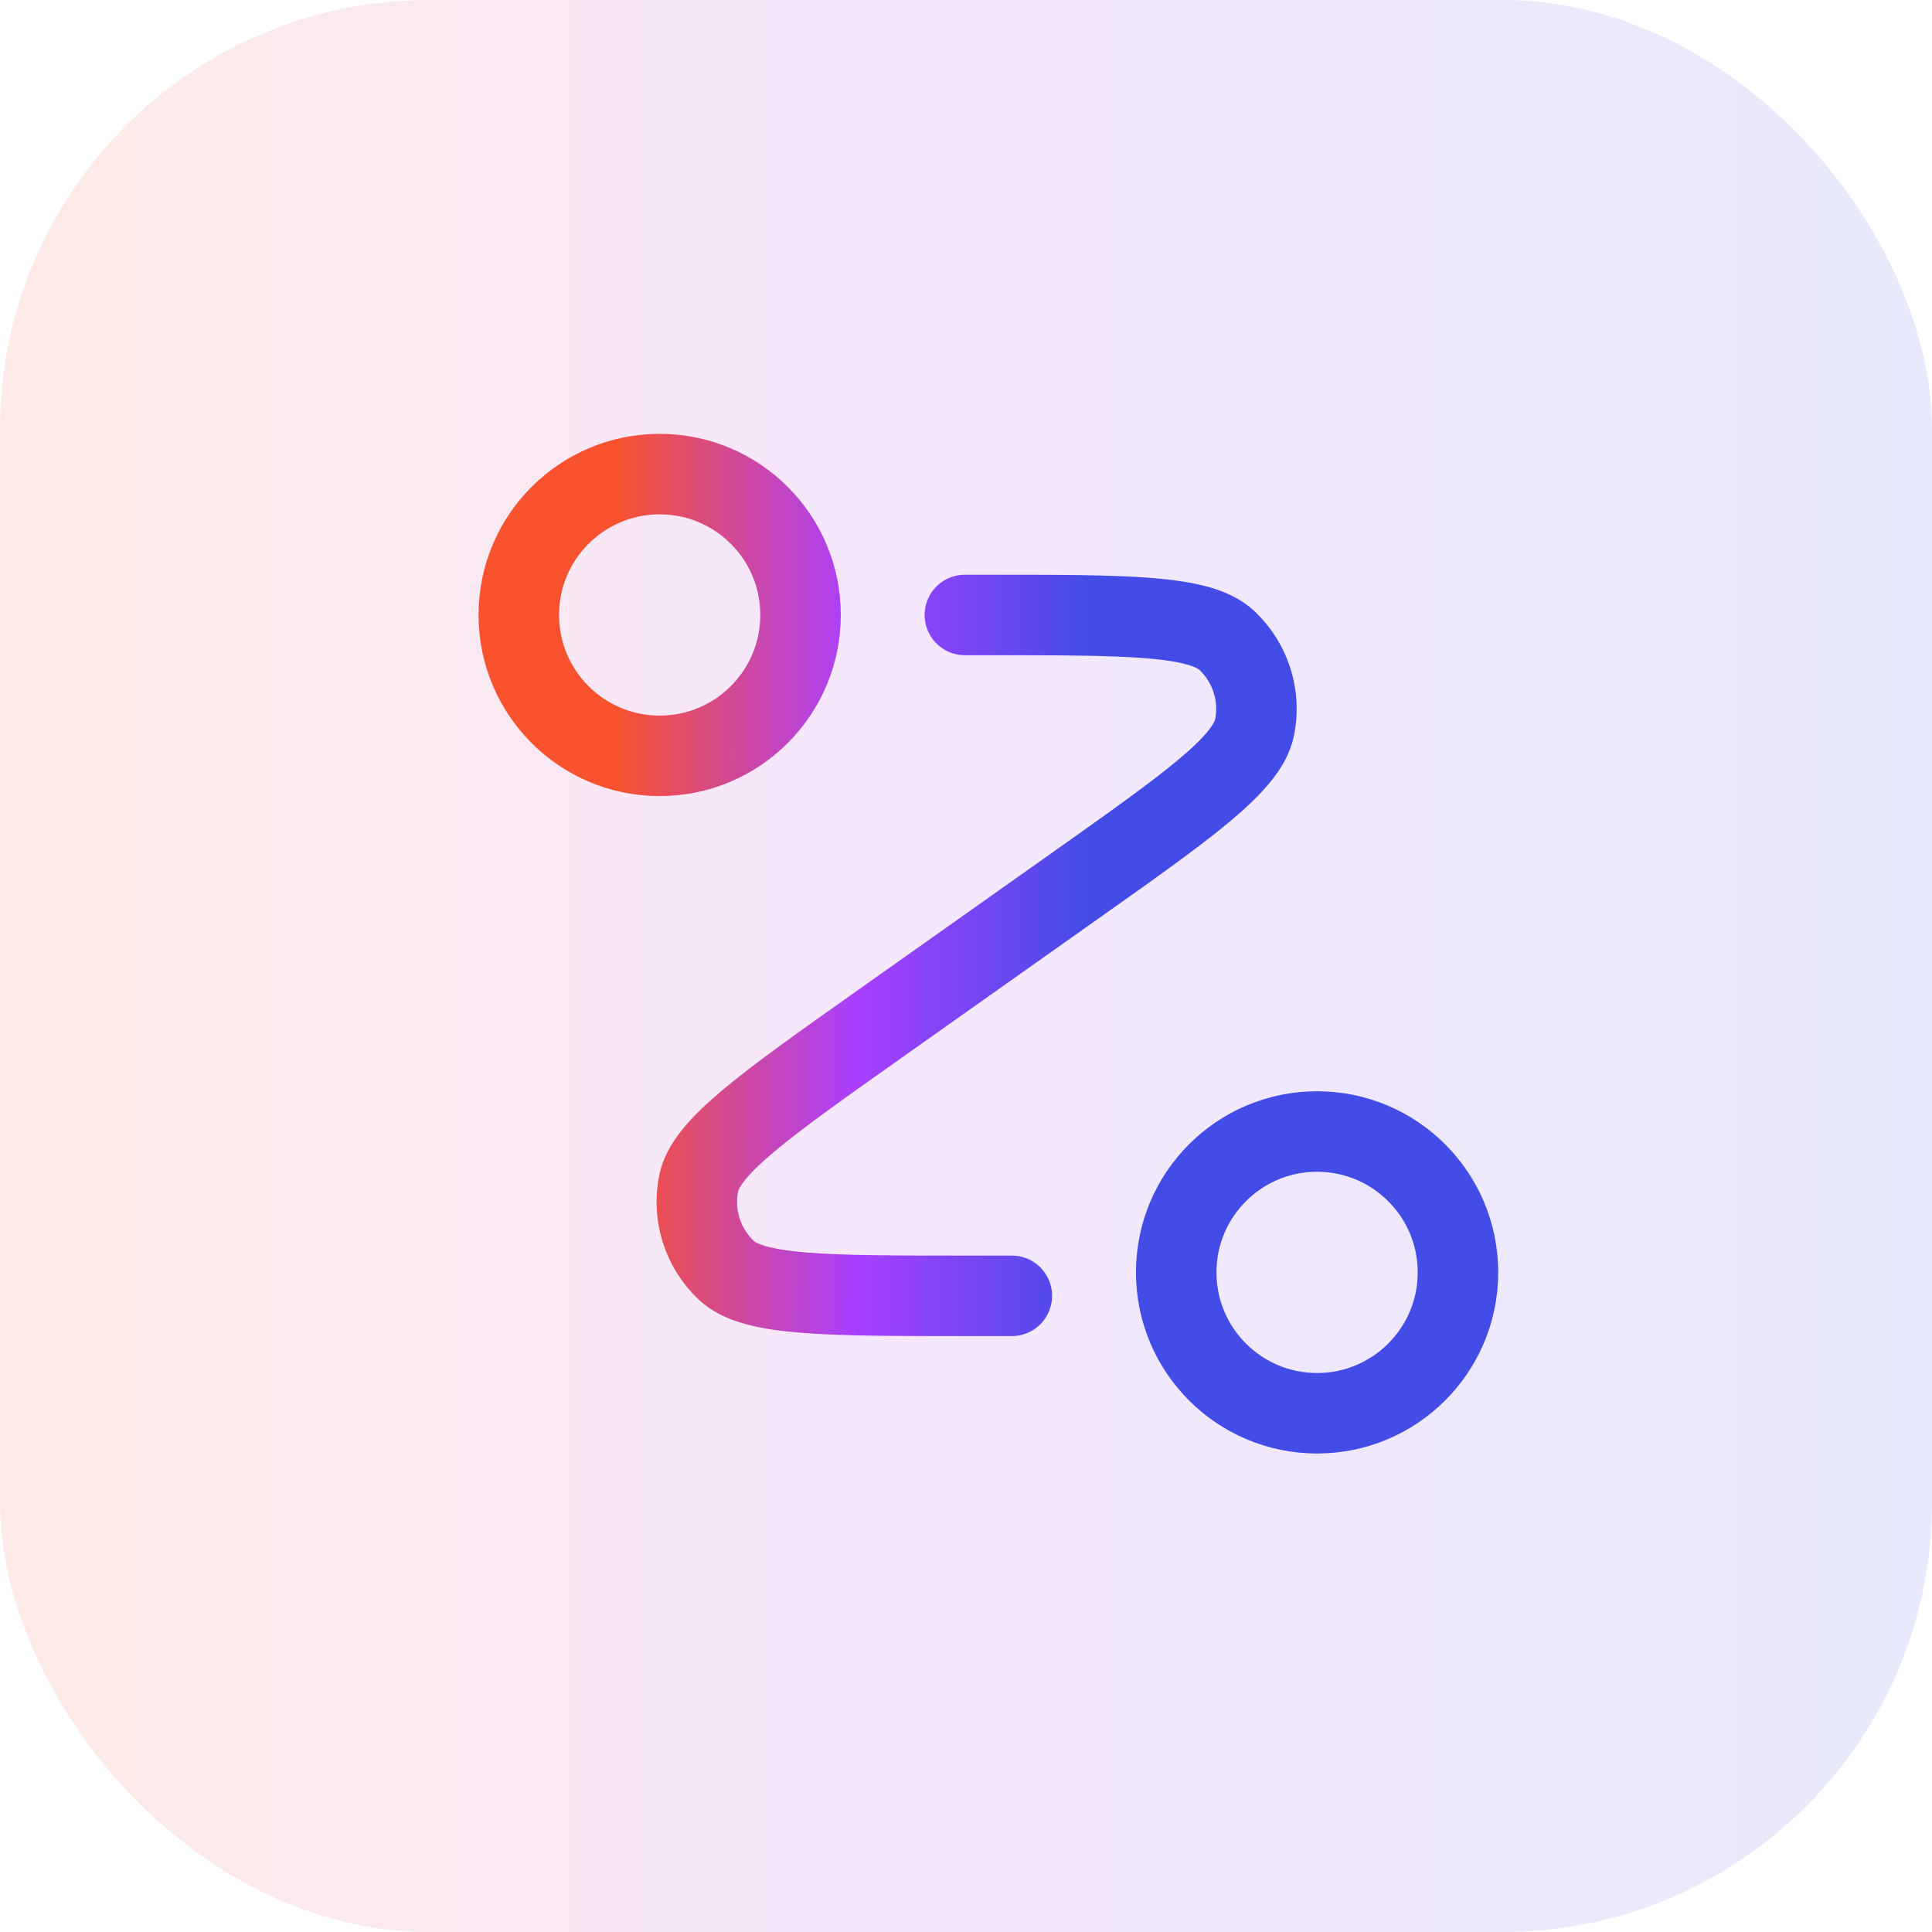
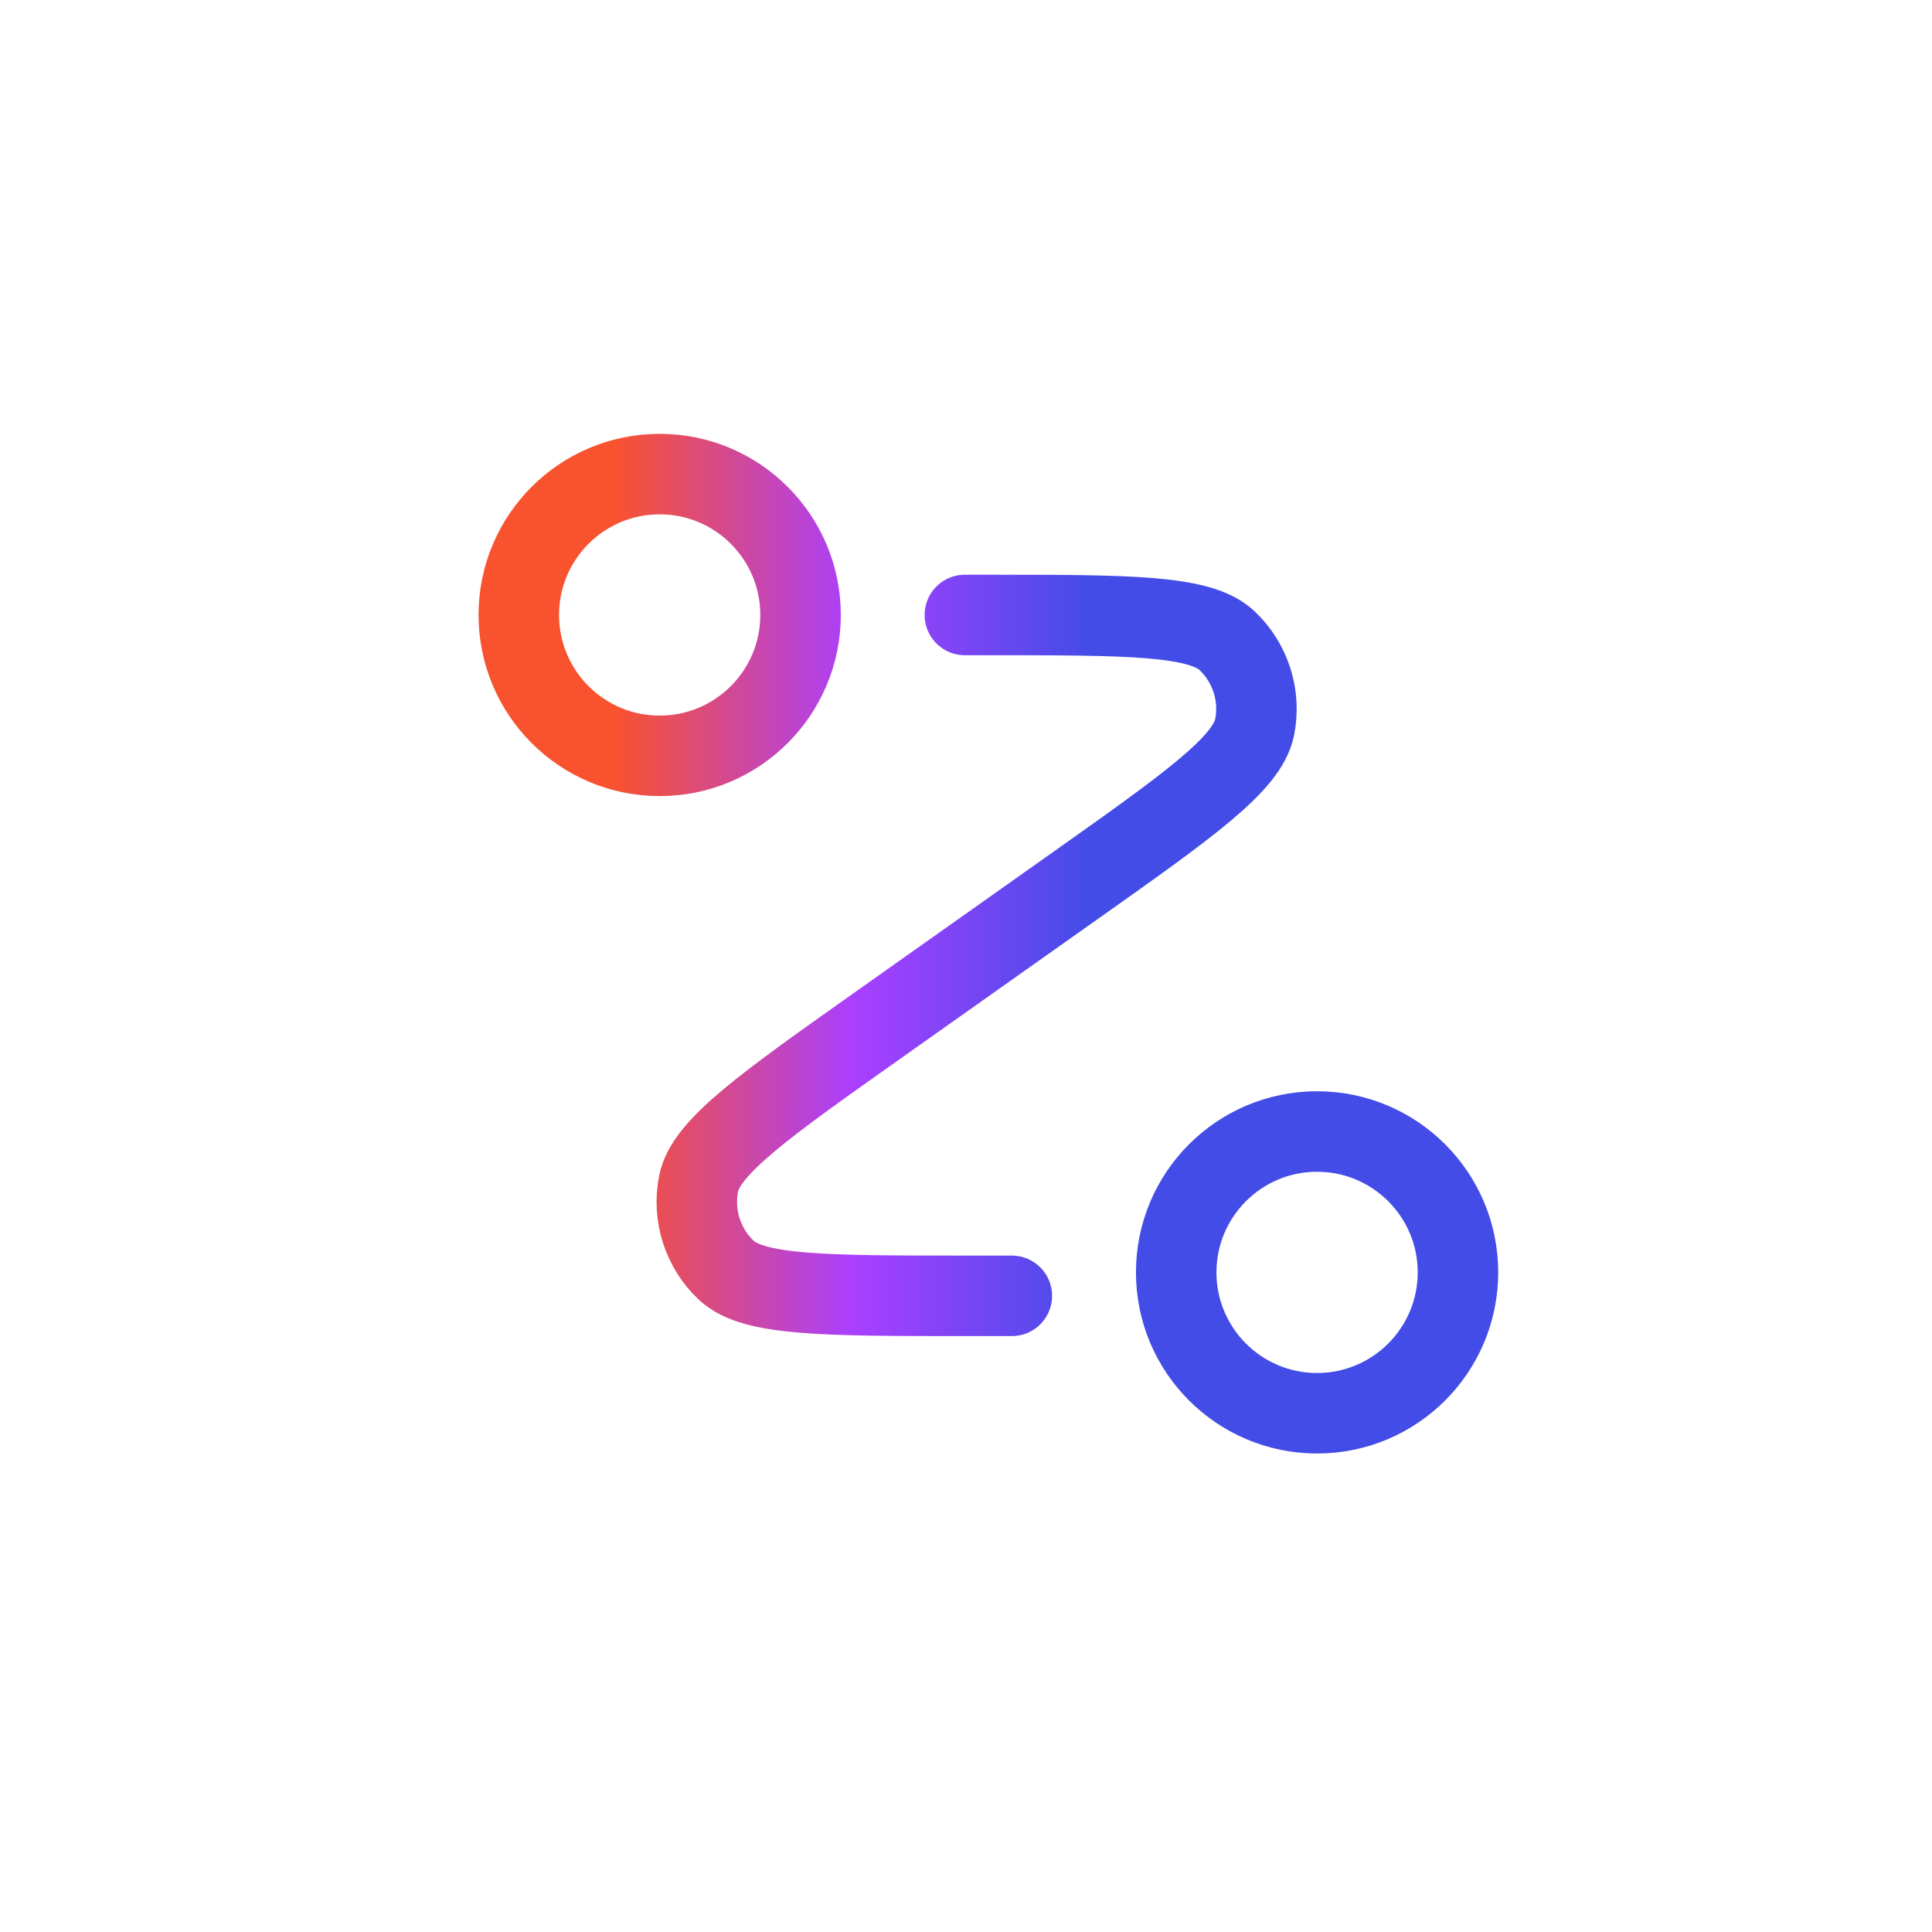
<svg xmlns="http://www.w3.org/2000/svg" width="36" height="36" viewBox="0 0 36 36" fill="none">
-   <rect width="36" height="36" rx="8" fill="url(#paint0_linear_568_23289)" fill-opacity="0.12" />
  <path d="M17.979 11.459H18.359C21.026 11.459 22.359 11.459 22.865 11.938C23.302 12.352 23.496 12.962 23.378 13.552C23.241 14.235 22.153 15.005 19.976 16.545L16.42 19.061C14.243 20.6 13.155 21.37 13.018 22.053C12.9 22.644 13.094 23.254 13.531 23.668C14.037 24.146 15.37 24.146 18.037 24.146H18.854M14.917 11.459C14.917 12.909 13.742 14.084 12.292 14.084C10.842 14.084 9.667 12.909 9.667 11.459C9.667 10.009 10.842 8.834 12.292 8.834C13.742 8.834 14.917 10.009 14.917 11.459ZM27.167 23.709C27.167 25.159 25.991 26.334 24.542 26.334C23.092 26.334 21.917 25.159 21.917 23.709C21.917 22.259 23.092 21.084 24.542 21.084C25.991 21.084 27.167 22.259 27.167 23.709Z" stroke="url(#paint1_linear_568_23289)" stroke-width="1.5" stroke-linecap="round" stroke-linejoin="round" />
  <defs>
    <linearGradient id="paint0_linear_568_23289" x1="36" y1="18" x2="-1.34111e-07" y2="18" gradientUnits="userSpaceOnUse">
      <stop stop-color="#434CE7" />
      <stop offset="0.5" stop-color="#AA3FFF" />
      <stop offset="1" stop-color="#F8522E" />
    </linearGradient>
    <linearGradient id="paint1_linear_568_23289" x1="20.327" y1="16.271" x2="11.468" y2="16.259" gradientUnits="userSpaceOnUse">
      <stop stop-color="#434CE7" />
      <stop offset="0.5" stop-color="#AA3FFF" />
      <stop offset="1" stop-color="#F8522E" />
    </linearGradient>
  </defs>
</svg>